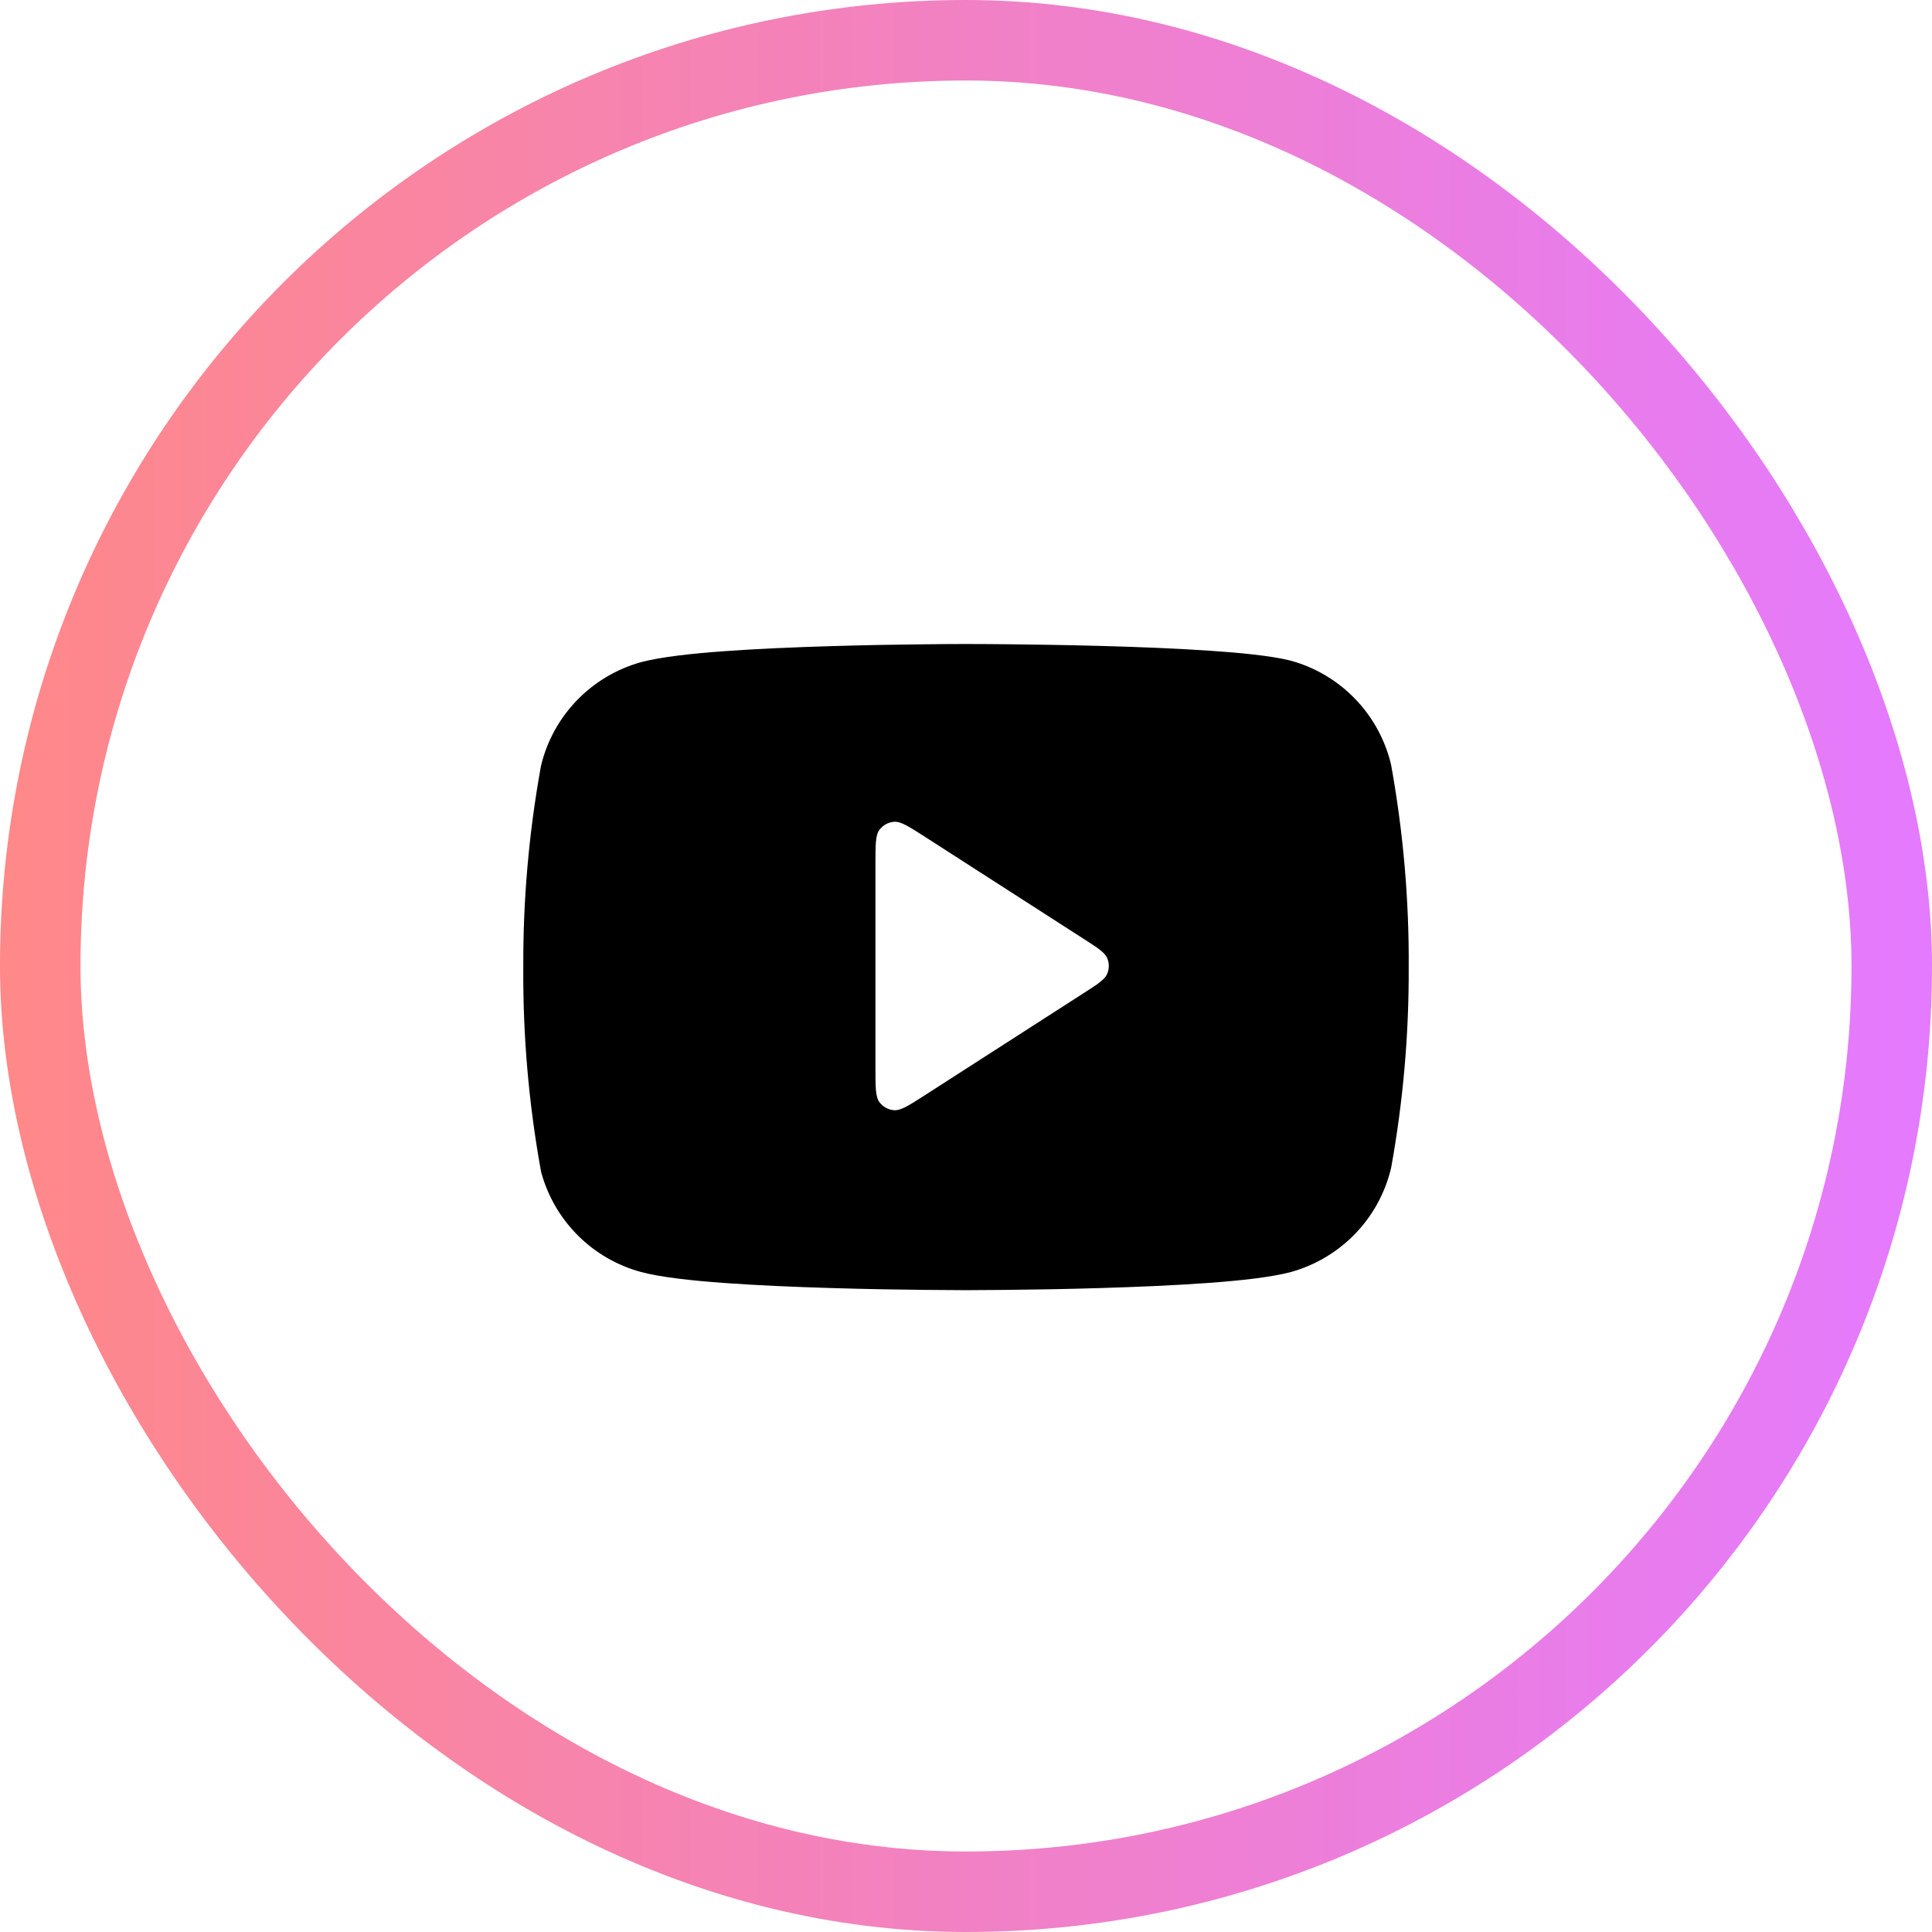
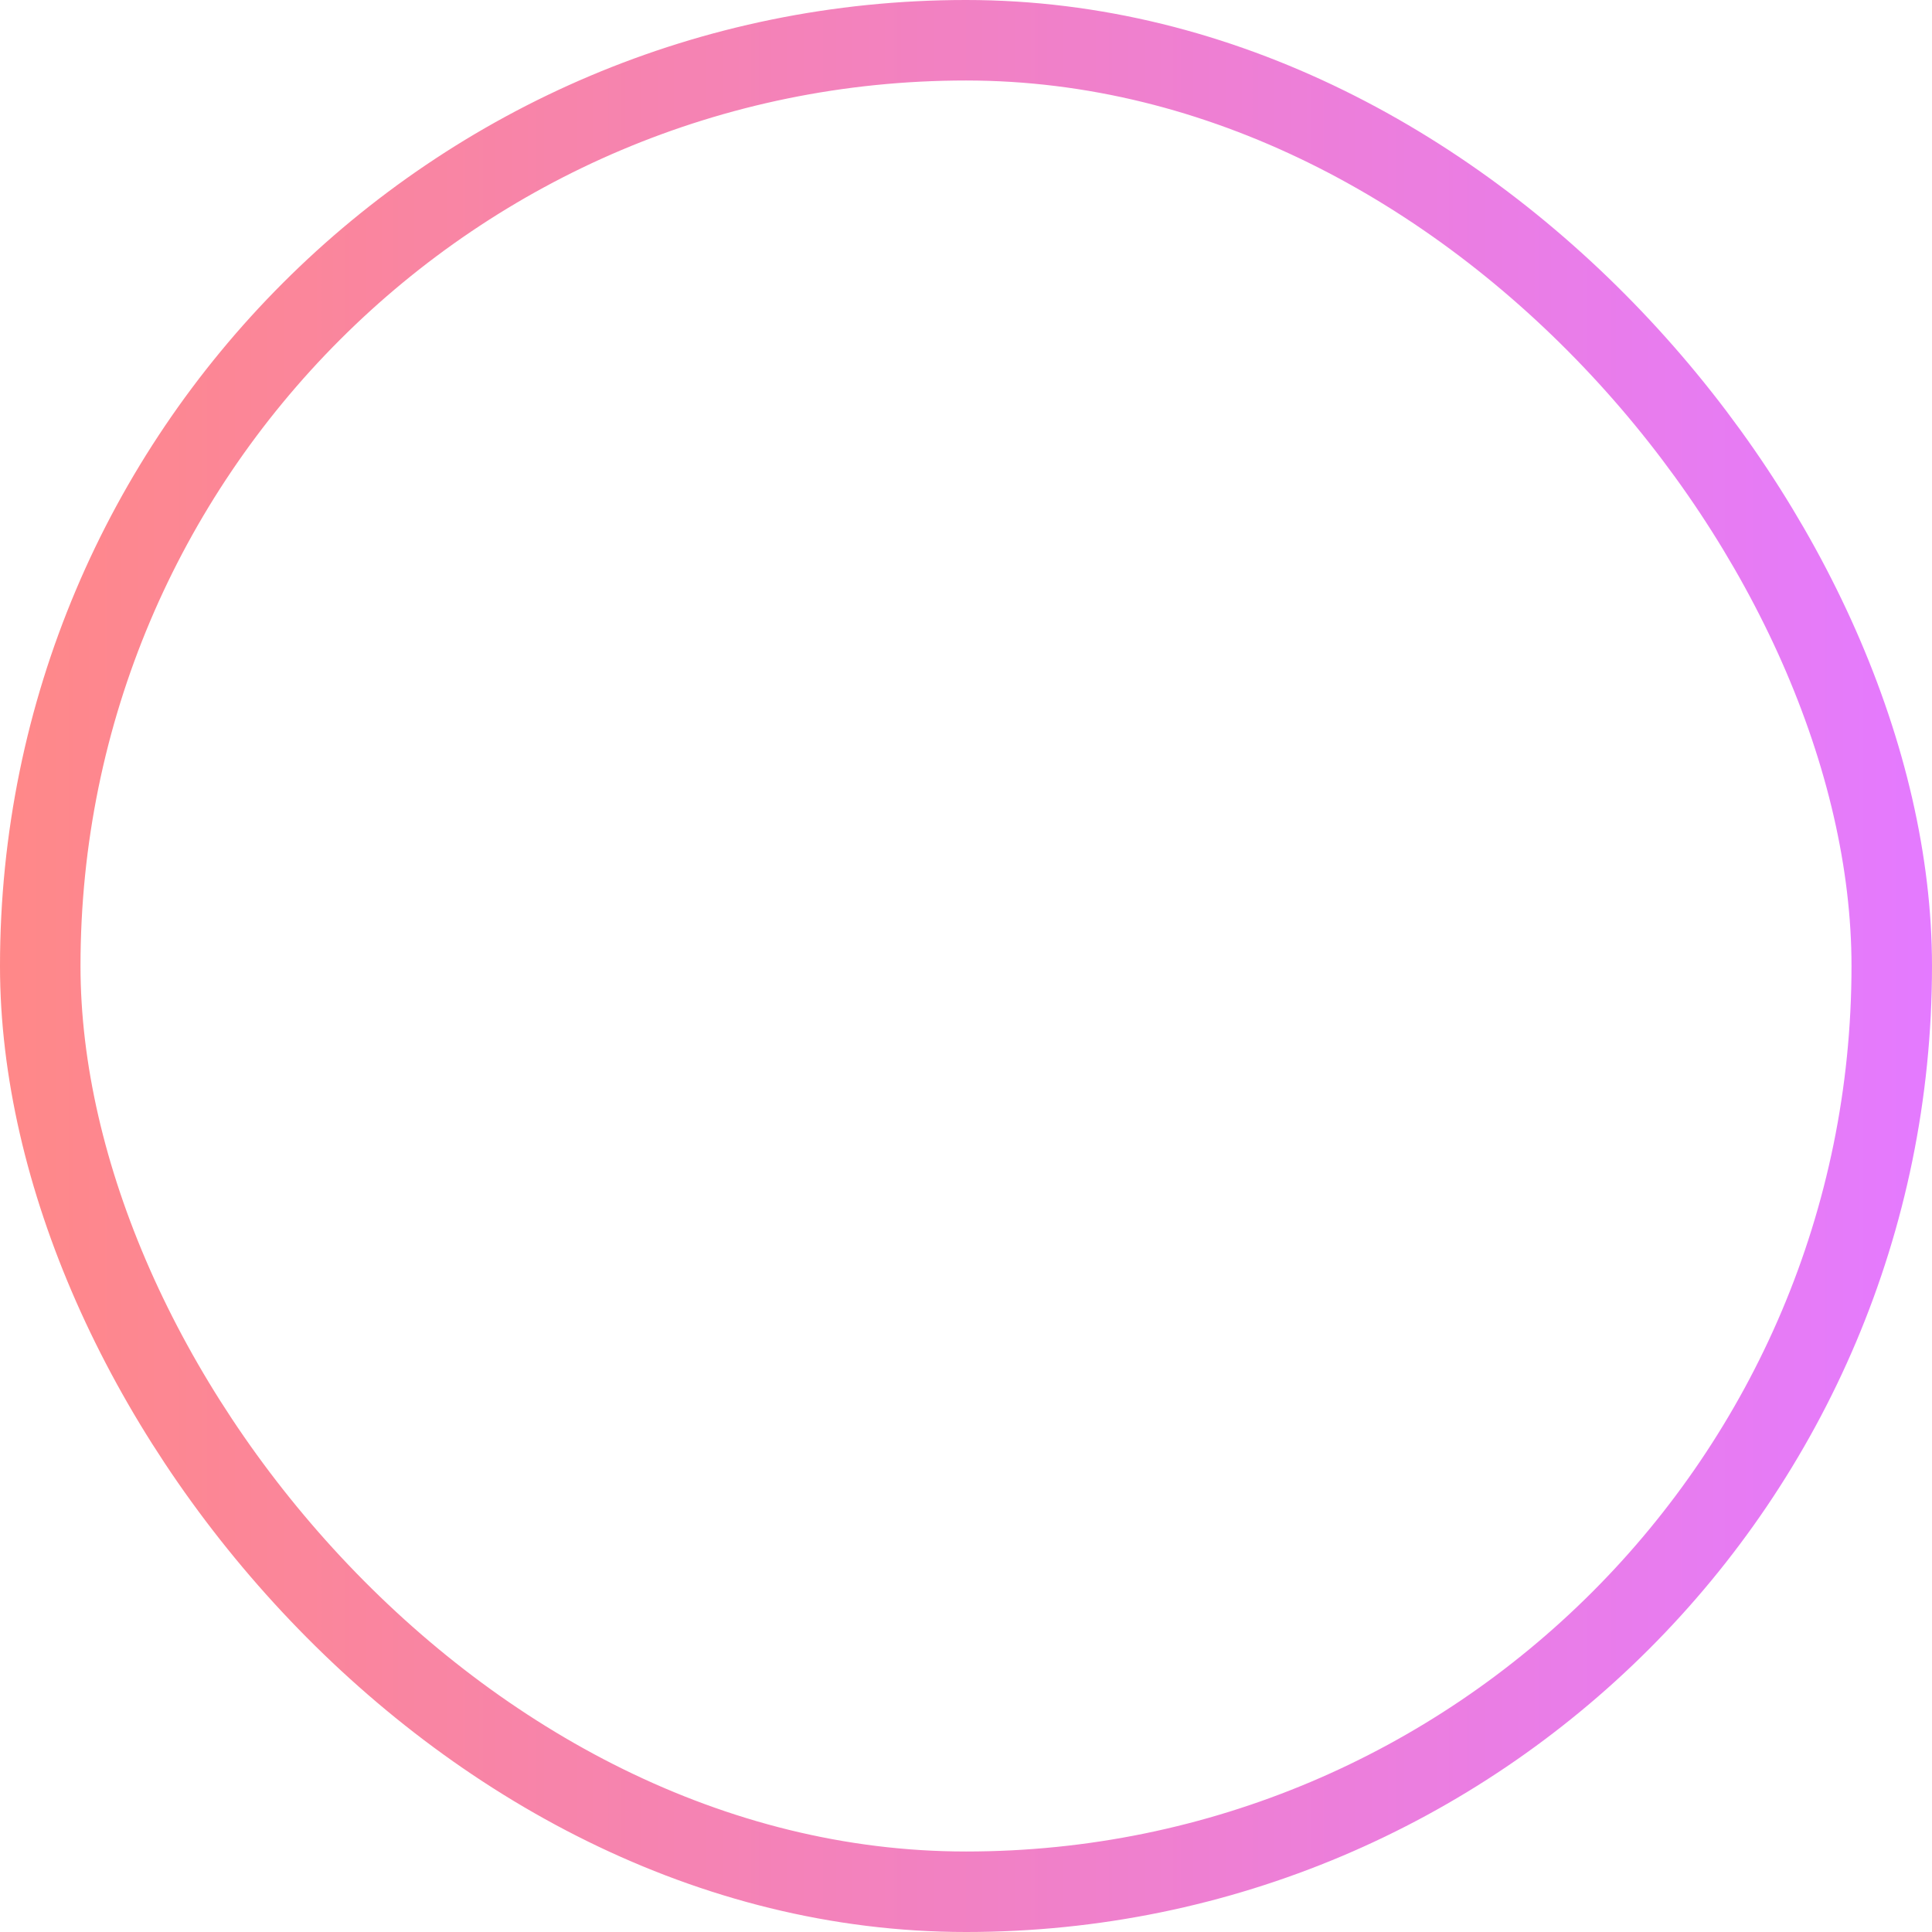
<svg xmlns="http://www.w3.org/2000/svg" width="48" height="48" viewBox="0 0 48 48" fill="none">
  <rect x="1" y="1" width="46" height="46" rx="23" stroke="url(#paint0_linear_479_4143)" stroke-width="2" />
-   <path fill-rule="evenodd" clip-rule="evenodd" d="M27.35 16.048C26.463 16.024 25.626 16.012 25.011 16.006C24.674 16.003 24.337 16 24 16C23.663 16 23.325 16.003 22.988 16.007C22.373 16.013 21.535 16.026 20.648 16.053C19.762 16.079 18.817 16.119 17.991 16.179C17.192 16.237 16.418 16.32 15.924 16.452L15.91 16.456C15.313 16.625 14.771 16.948 14.338 17.394C13.906 17.84 13.599 18.391 13.449 18.993C13.443 19.015 13.438 19.037 13.435 19.059C13.138 20.704 12.993 22.373 13.001 24.044C12.99 25.729 13.136 27.41 13.435 29.068C13.44 29.1 13.448 29.133 13.457 29.164C13.623 29.748 13.937 30.278 14.368 30.705C14.799 31.132 15.333 31.44 15.918 31.6L15.924 31.602C16.418 31.734 17.192 31.817 17.991 31.875C18.817 31.935 19.762 31.975 20.648 32.001C21.535 32.028 22.373 32.041 22.988 32.047C23.325 32.051 23.663 32.053 24 32.054C24.337 32.053 24.675 32.051 25.012 32.047C25.627 32.041 26.465 32.028 27.352 32.001C28.238 31.975 29.183 31.935 30.009 31.875C30.808 31.817 31.582 31.734 32.076 31.602L32.09 31.598C32.687 31.429 33.229 31.105 33.662 30.66C34.094 30.214 34.401 29.663 34.551 29.06C34.557 29.039 34.562 29.017 34.566 28.995C34.86 27.362 35.005 25.706 34.999 24.046C35.01 22.362 34.864 20.68 34.565 19.022C34.562 19 34.557 18.979 34.551 18.957C34.401 18.355 34.094 17.803 33.662 17.358C33.229 16.912 32.687 16.588 32.09 16.42C32.078 16.416 32.067 16.413 32.055 16.41C31.568 16.291 30.802 16.216 30.003 16.163C29.178 16.108 28.235 16.072 27.35 16.048ZM22.91 27.254L26.925 24.673C27.274 24.449 27.448 24.337 27.508 24.195C27.561 24.07 27.561 23.93 27.508 23.805C27.448 23.663 27.274 23.551 26.925 23.327L22.983 20.792C22.581 20.534 22.38 20.405 22.214 20.417C22.07 20.427 21.937 20.5 21.85 20.616C21.75 20.749 21.75 20.988 21.75 21.465V26.535C21.75 27.012 21.75 27.25 21.85 27.384C21.937 27.5 22.07 27.573 22.214 27.583C22.37 27.594 22.556 27.481 22.91 27.254Z" fill="black" />
  <defs>
    <linearGradient id="paint0_linear_479_4143" x1="0" y1="0" x2="48" y2="-3.13153e-06" gradientUnits="userSpaceOnUse">
      <stop stop-color="#FF8888" />
      <stop offset="1" stop-color="#E47AFF" />
    </linearGradient>
  </defs>
</svg>